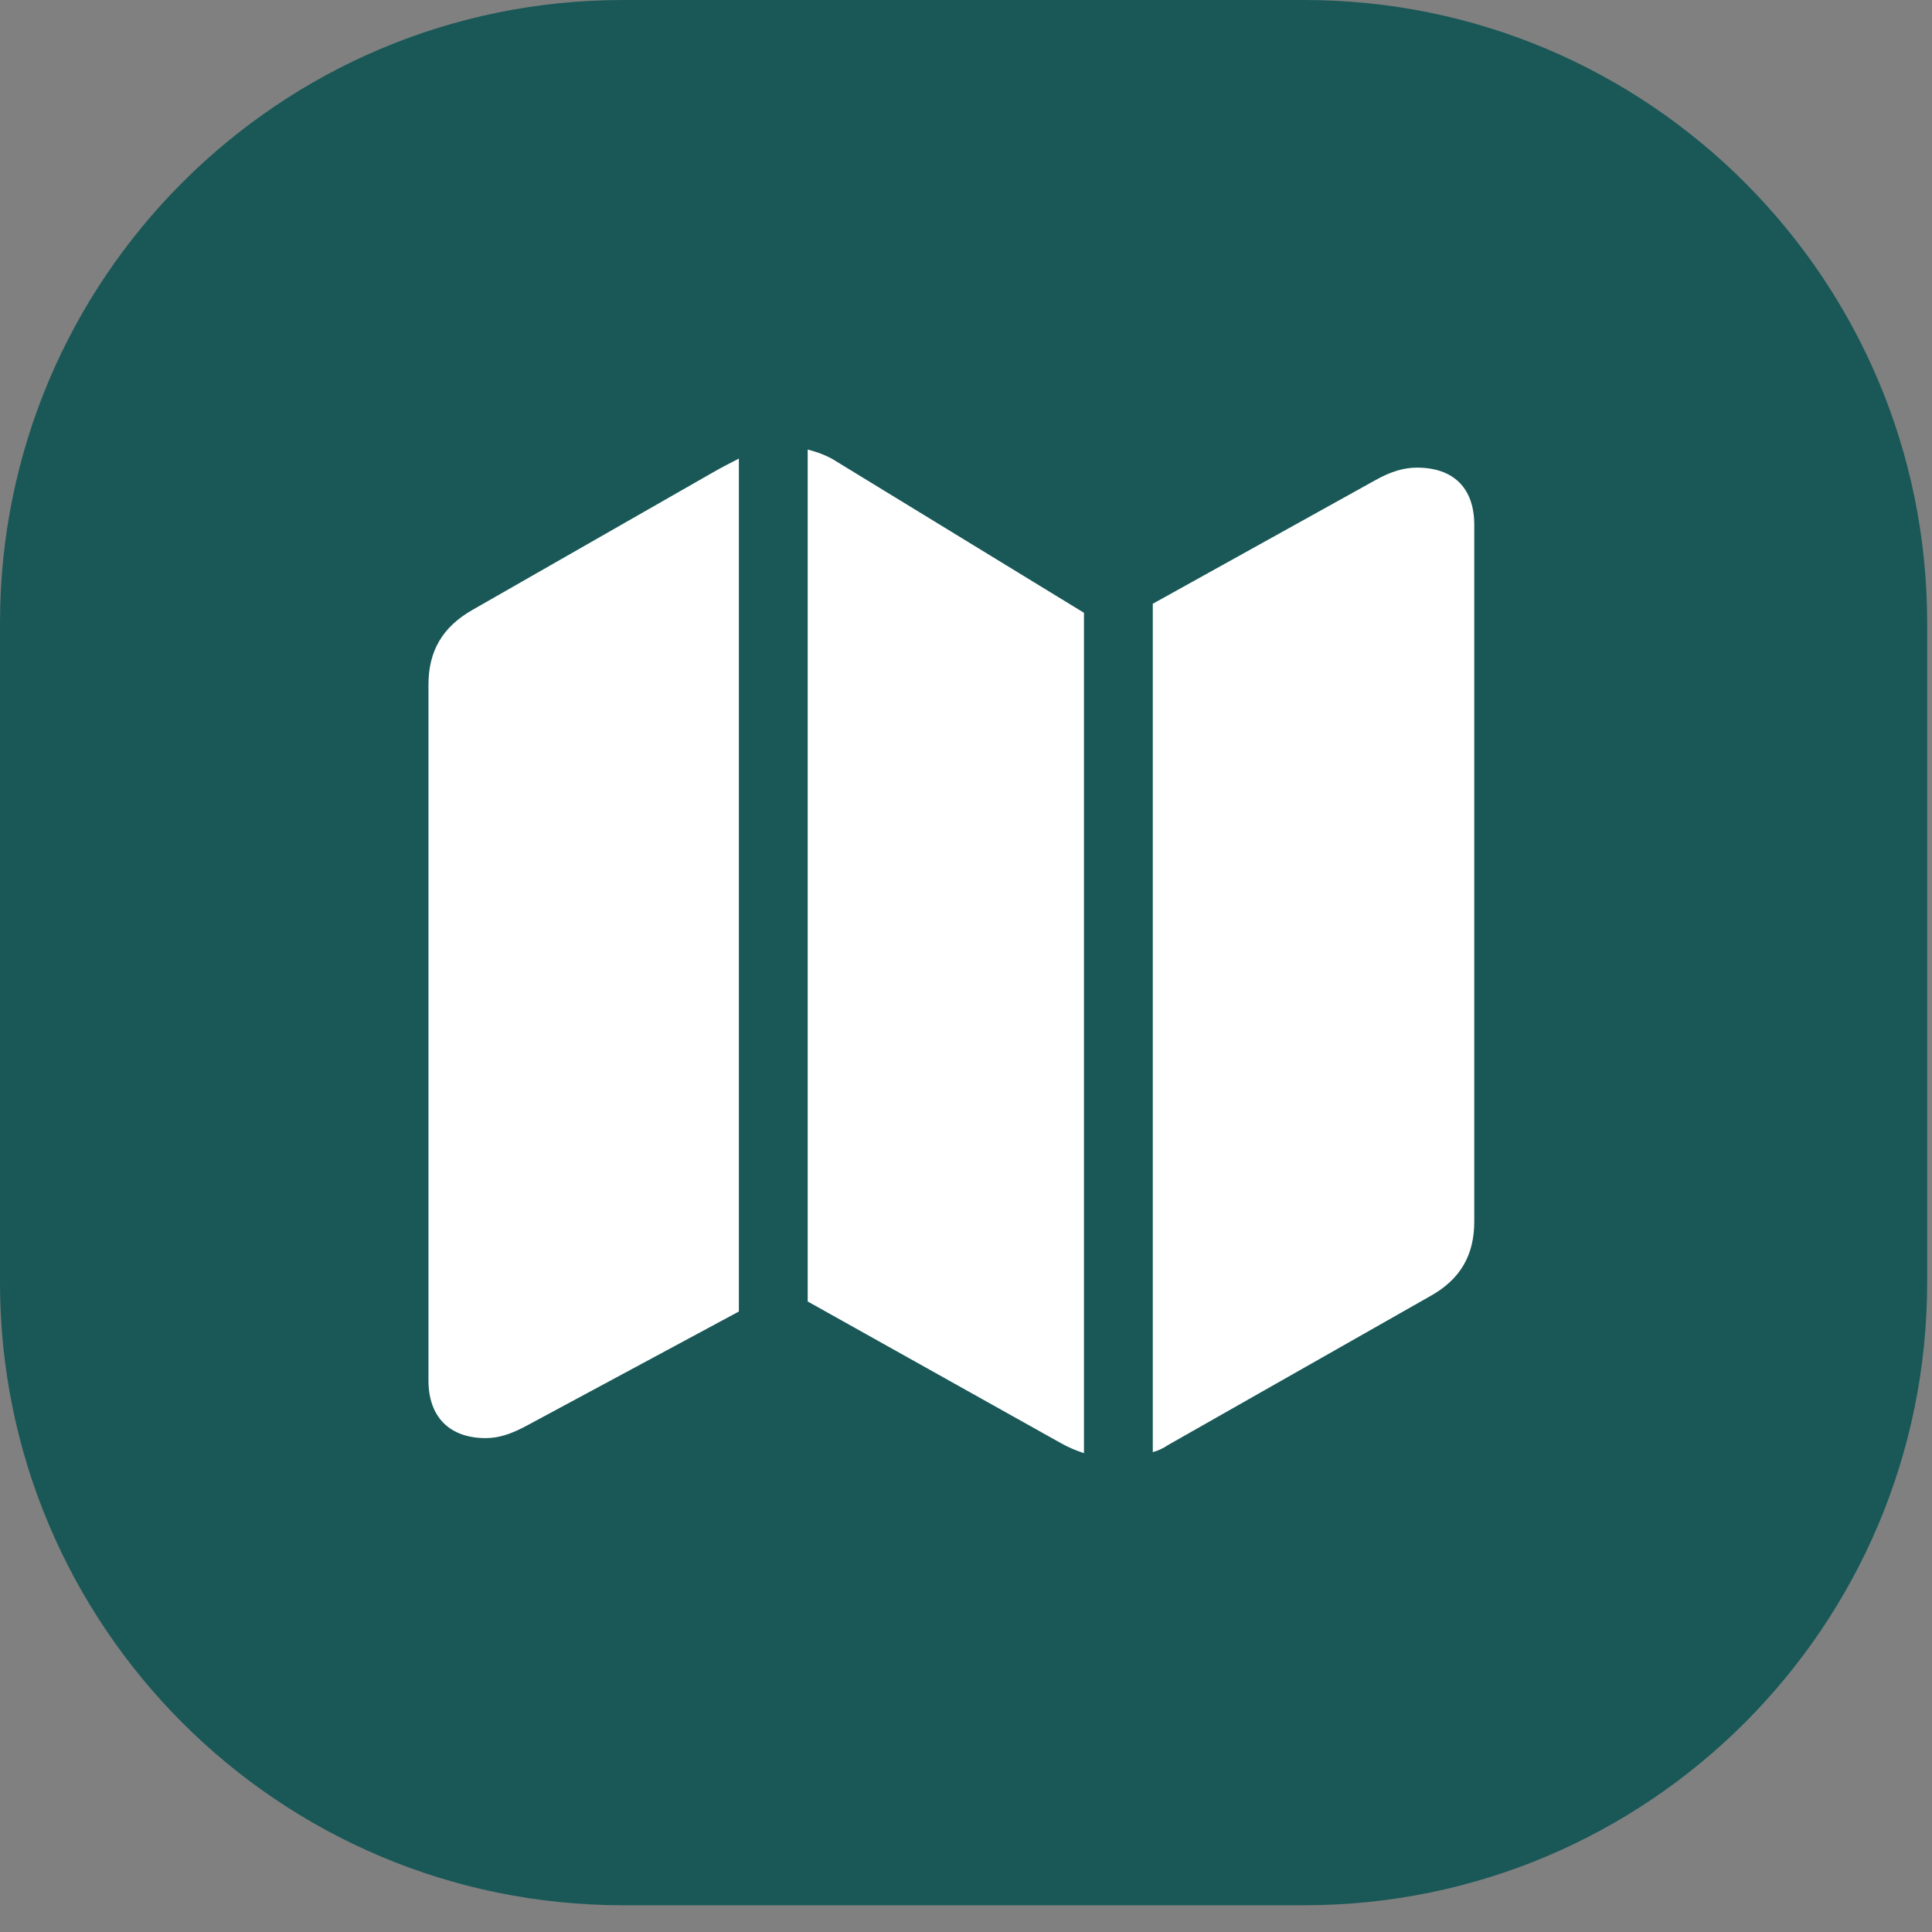
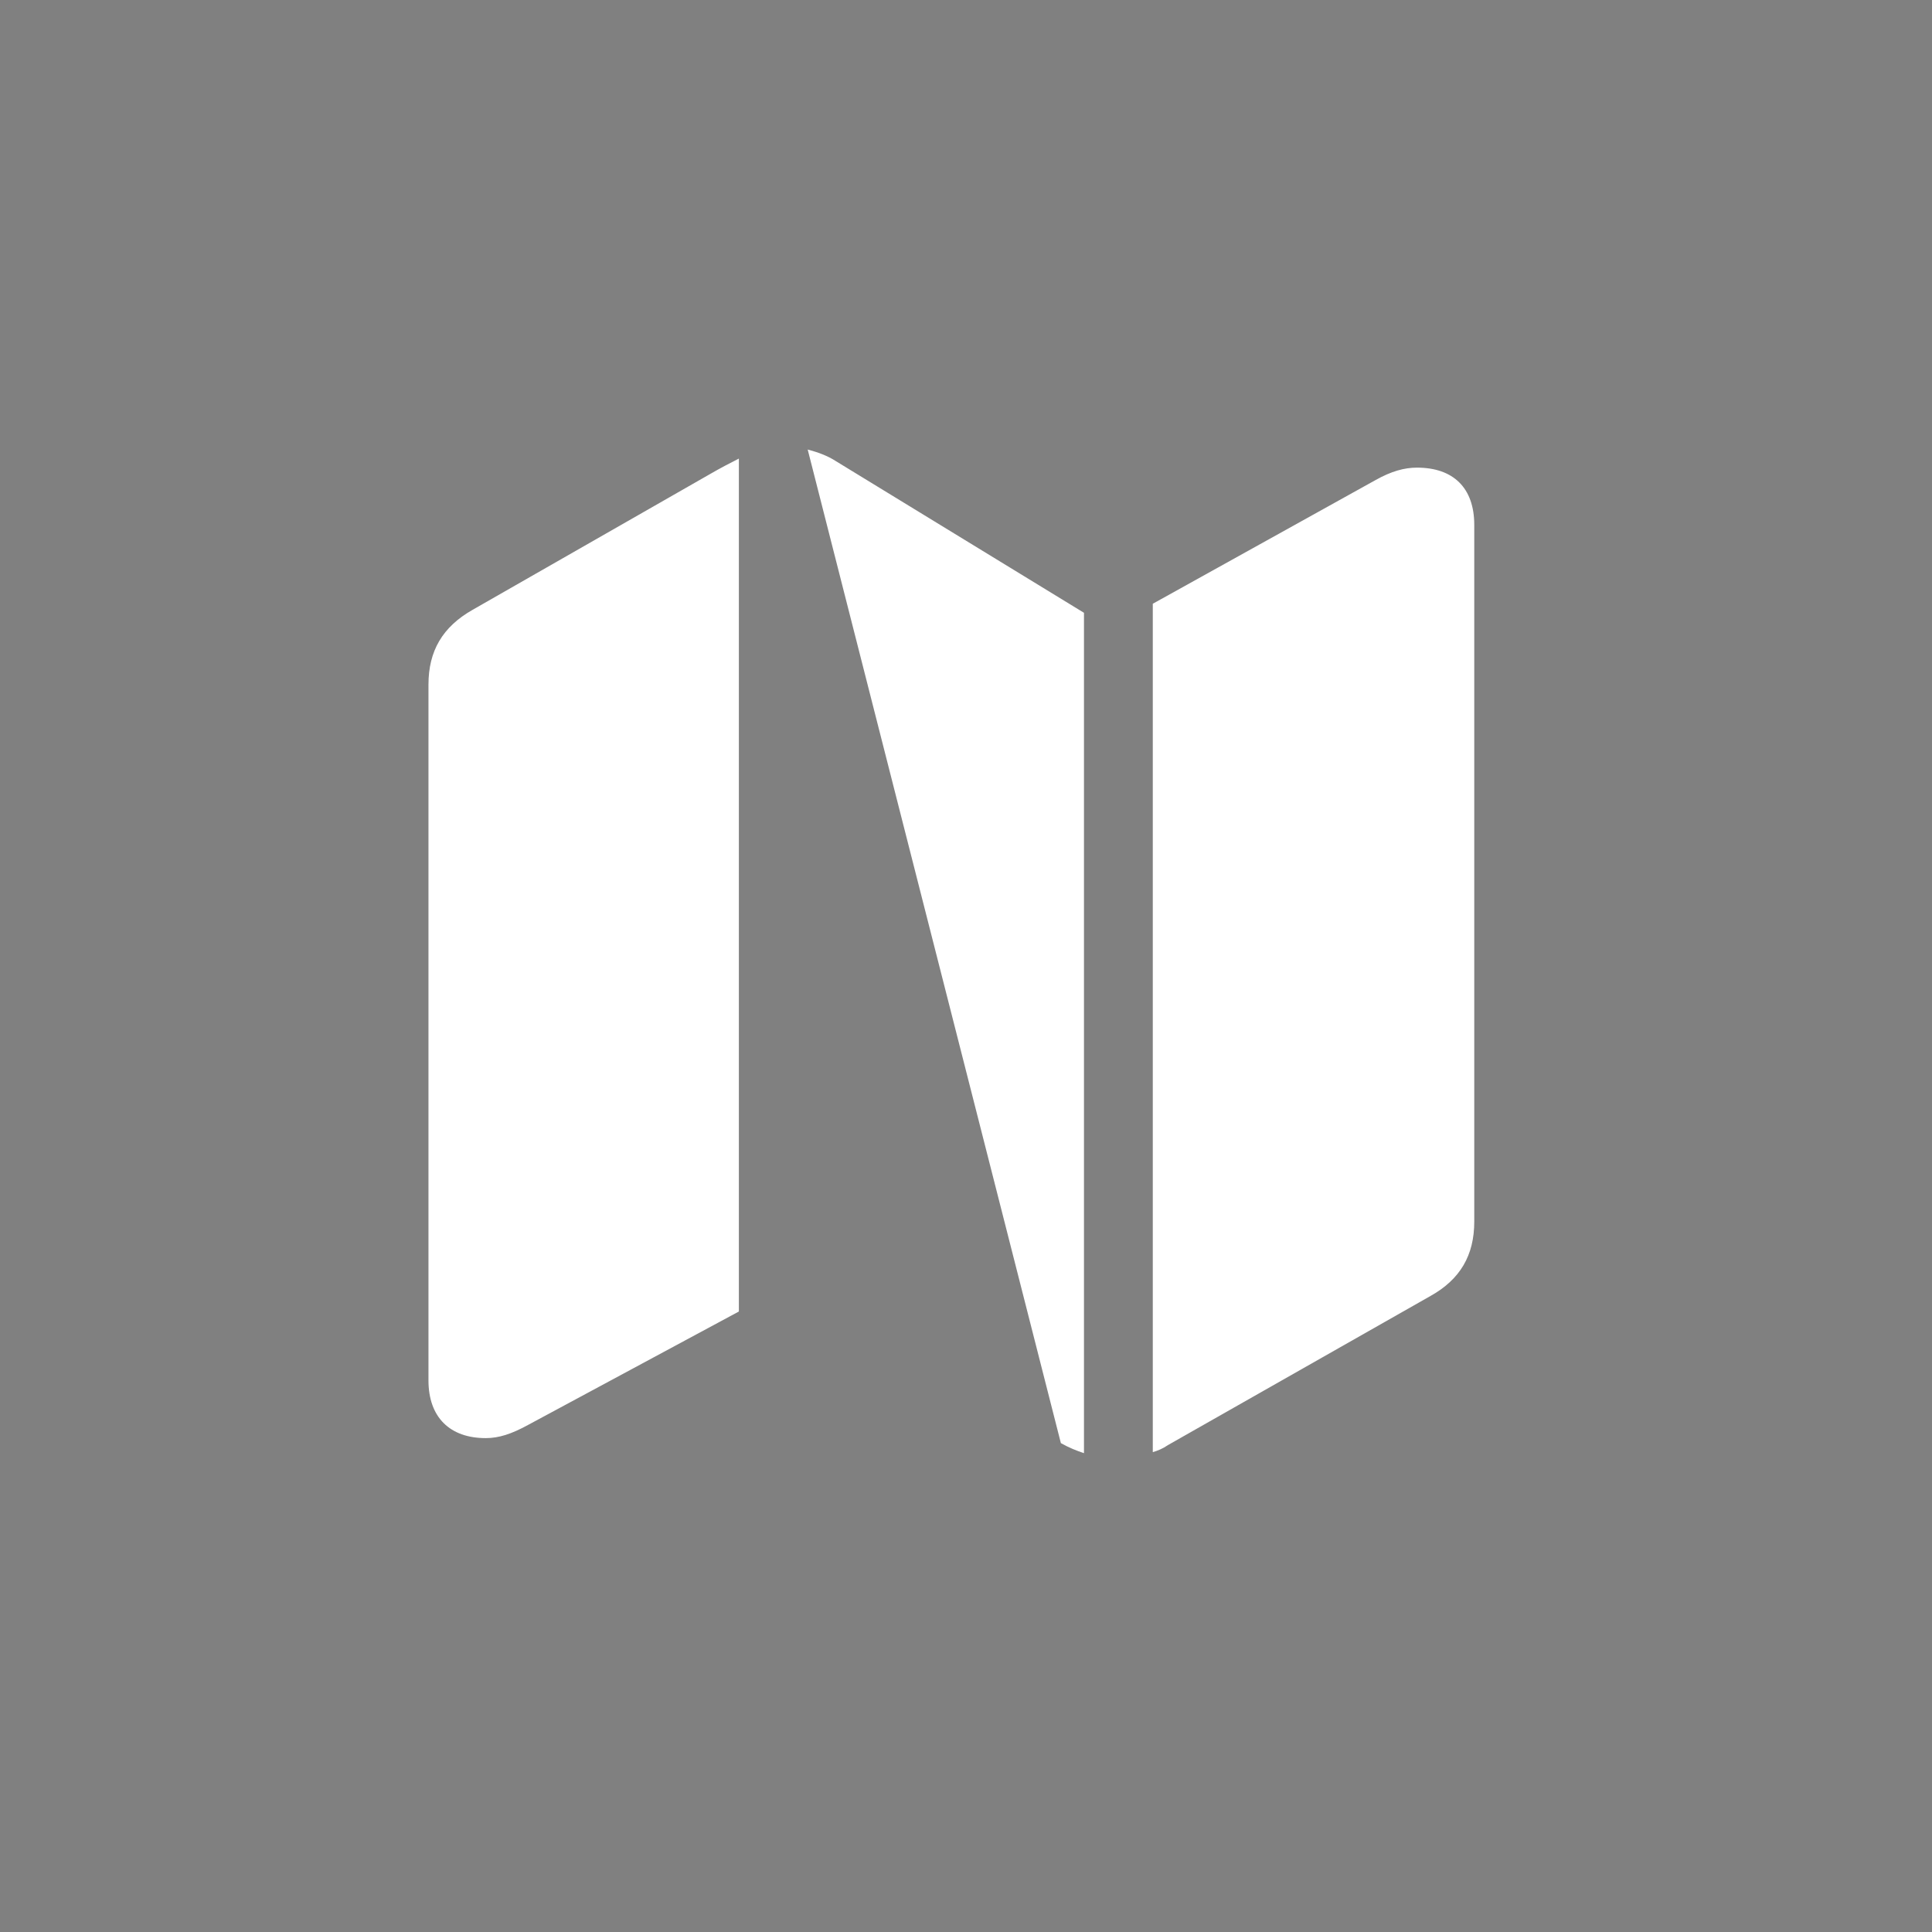
<svg xmlns="http://www.w3.org/2000/svg" width="66" height="66" viewBox="0 0 66 66" fill="none">
  <rect x="0" y="0" width="66" height="66" fill="#808080" stroke="none" />
-   <path d="M0 21.278C0 9.527 9.526 0 21.277 0H44.557C56.308 0 65.835 9.527 65.835 21.278V43.808C65.835 55.56 56.308 65.086 44.557 65.086H21.277C9.526 65.086 0 55.56 0 43.808V21.278Z" fill="#195857" />
-   <path d="M37.03 49.642V20.934L28.553 15.752C28.262 15.563 27.918 15.443 27.592 15.357V44.46L36.241 49.299C36.515 49.454 36.773 49.557 37.03 49.642ZM16.593 49.128C17.039 49.128 17.468 48.99 18.034 48.681L25.241 44.803V15.666C24.933 15.821 24.607 15.992 24.28 16.181L16.147 20.831C15.117 21.415 14.637 22.238 14.637 23.388V47.154C14.637 48.424 15.375 49.128 16.593 49.128ZM39.381 49.608C39.553 49.556 39.724 49.488 39.896 49.368L48.87 44.271C49.883 43.705 50.363 42.882 50.363 41.732V17.931C50.363 16.662 49.642 15.975 48.407 15.975C47.978 15.975 47.532 16.095 46.983 16.404L39.381 20.625V49.608Z" fill="white" />
+   <path d="M37.03 49.642V20.934L28.553 15.752C28.262 15.563 27.918 15.443 27.592 15.357L36.241 49.299C36.515 49.454 36.773 49.557 37.03 49.642ZM16.593 49.128C17.039 49.128 17.468 48.99 18.034 48.681L25.241 44.803V15.666C24.933 15.821 24.607 15.992 24.28 16.181L16.147 20.831C15.117 21.415 14.637 22.238 14.637 23.388V47.154C14.637 48.424 15.375 49.128 16.593 49.128ZM39.381 49.608C39.553 49.556 39.724 49.488 39.896 49.368L48.87 44.271C49.883 43.705 50.363 42.882 50.363 41.732V17.931C50.363 16.662 49.642 15.975 48.407 15.975C47.978 15.975 47.532 16.095 46.983 16.404L39.381 20.625V49.608Z" fill="white" />
</svg>